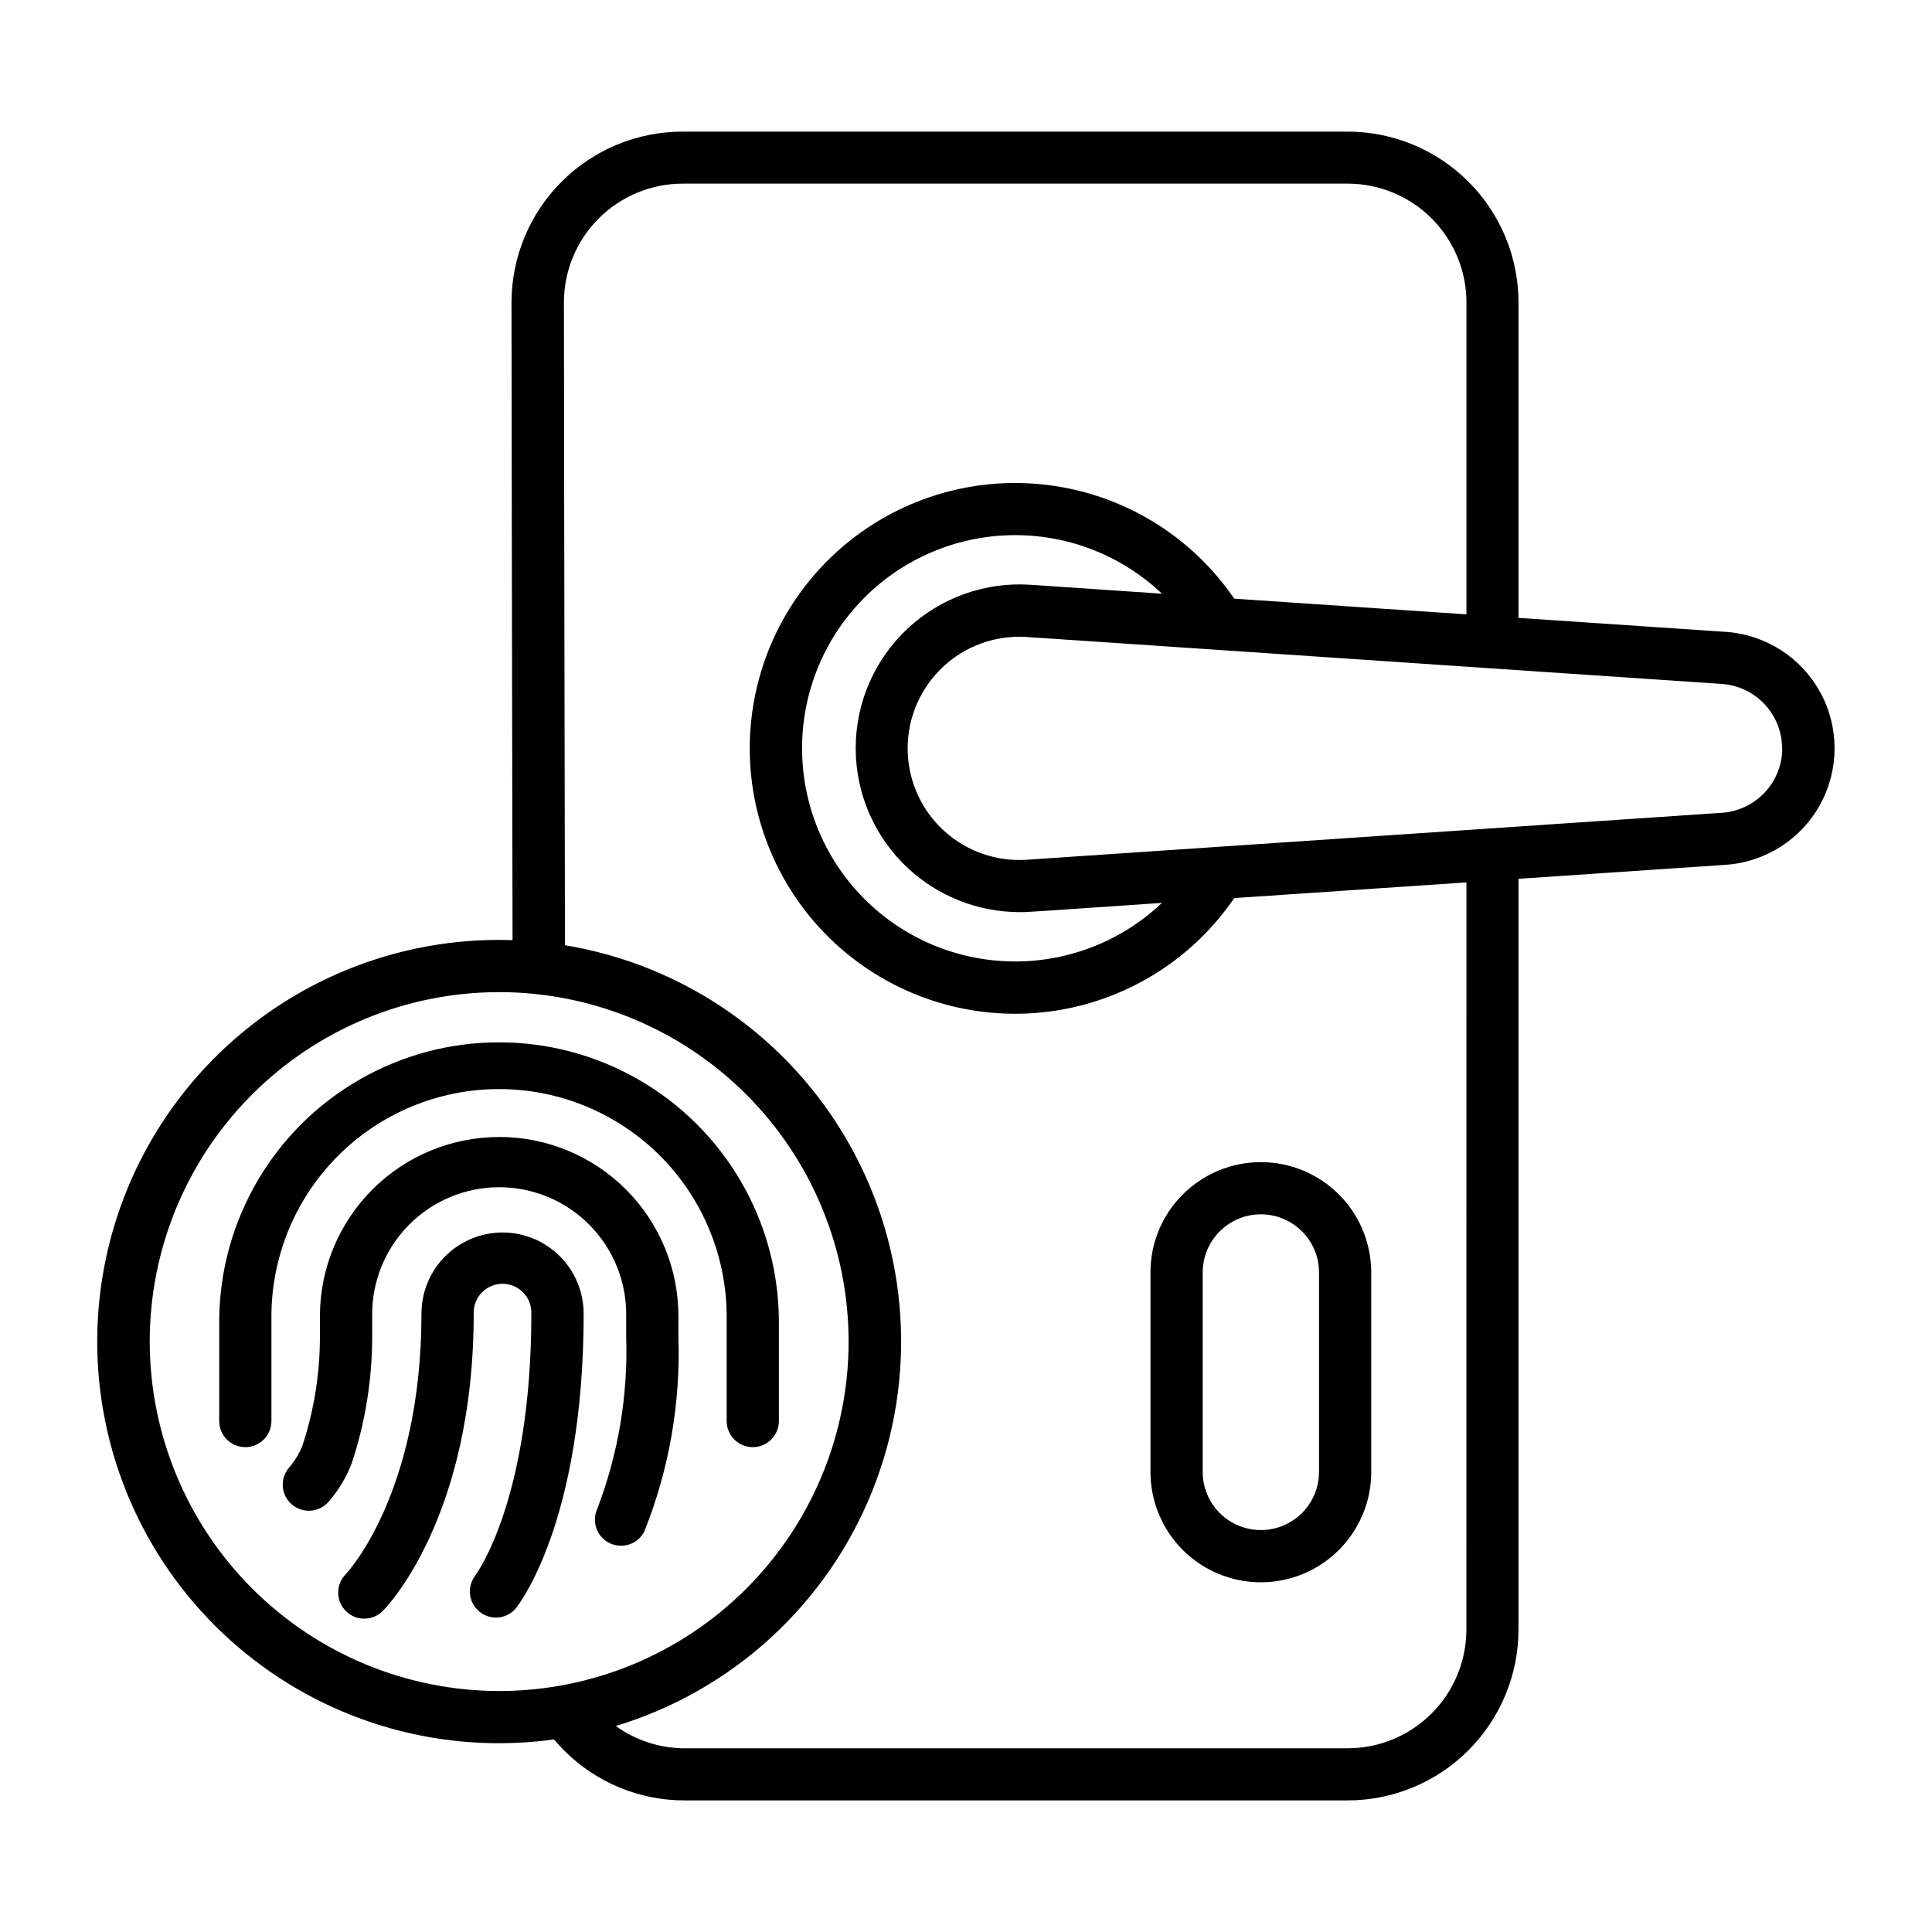
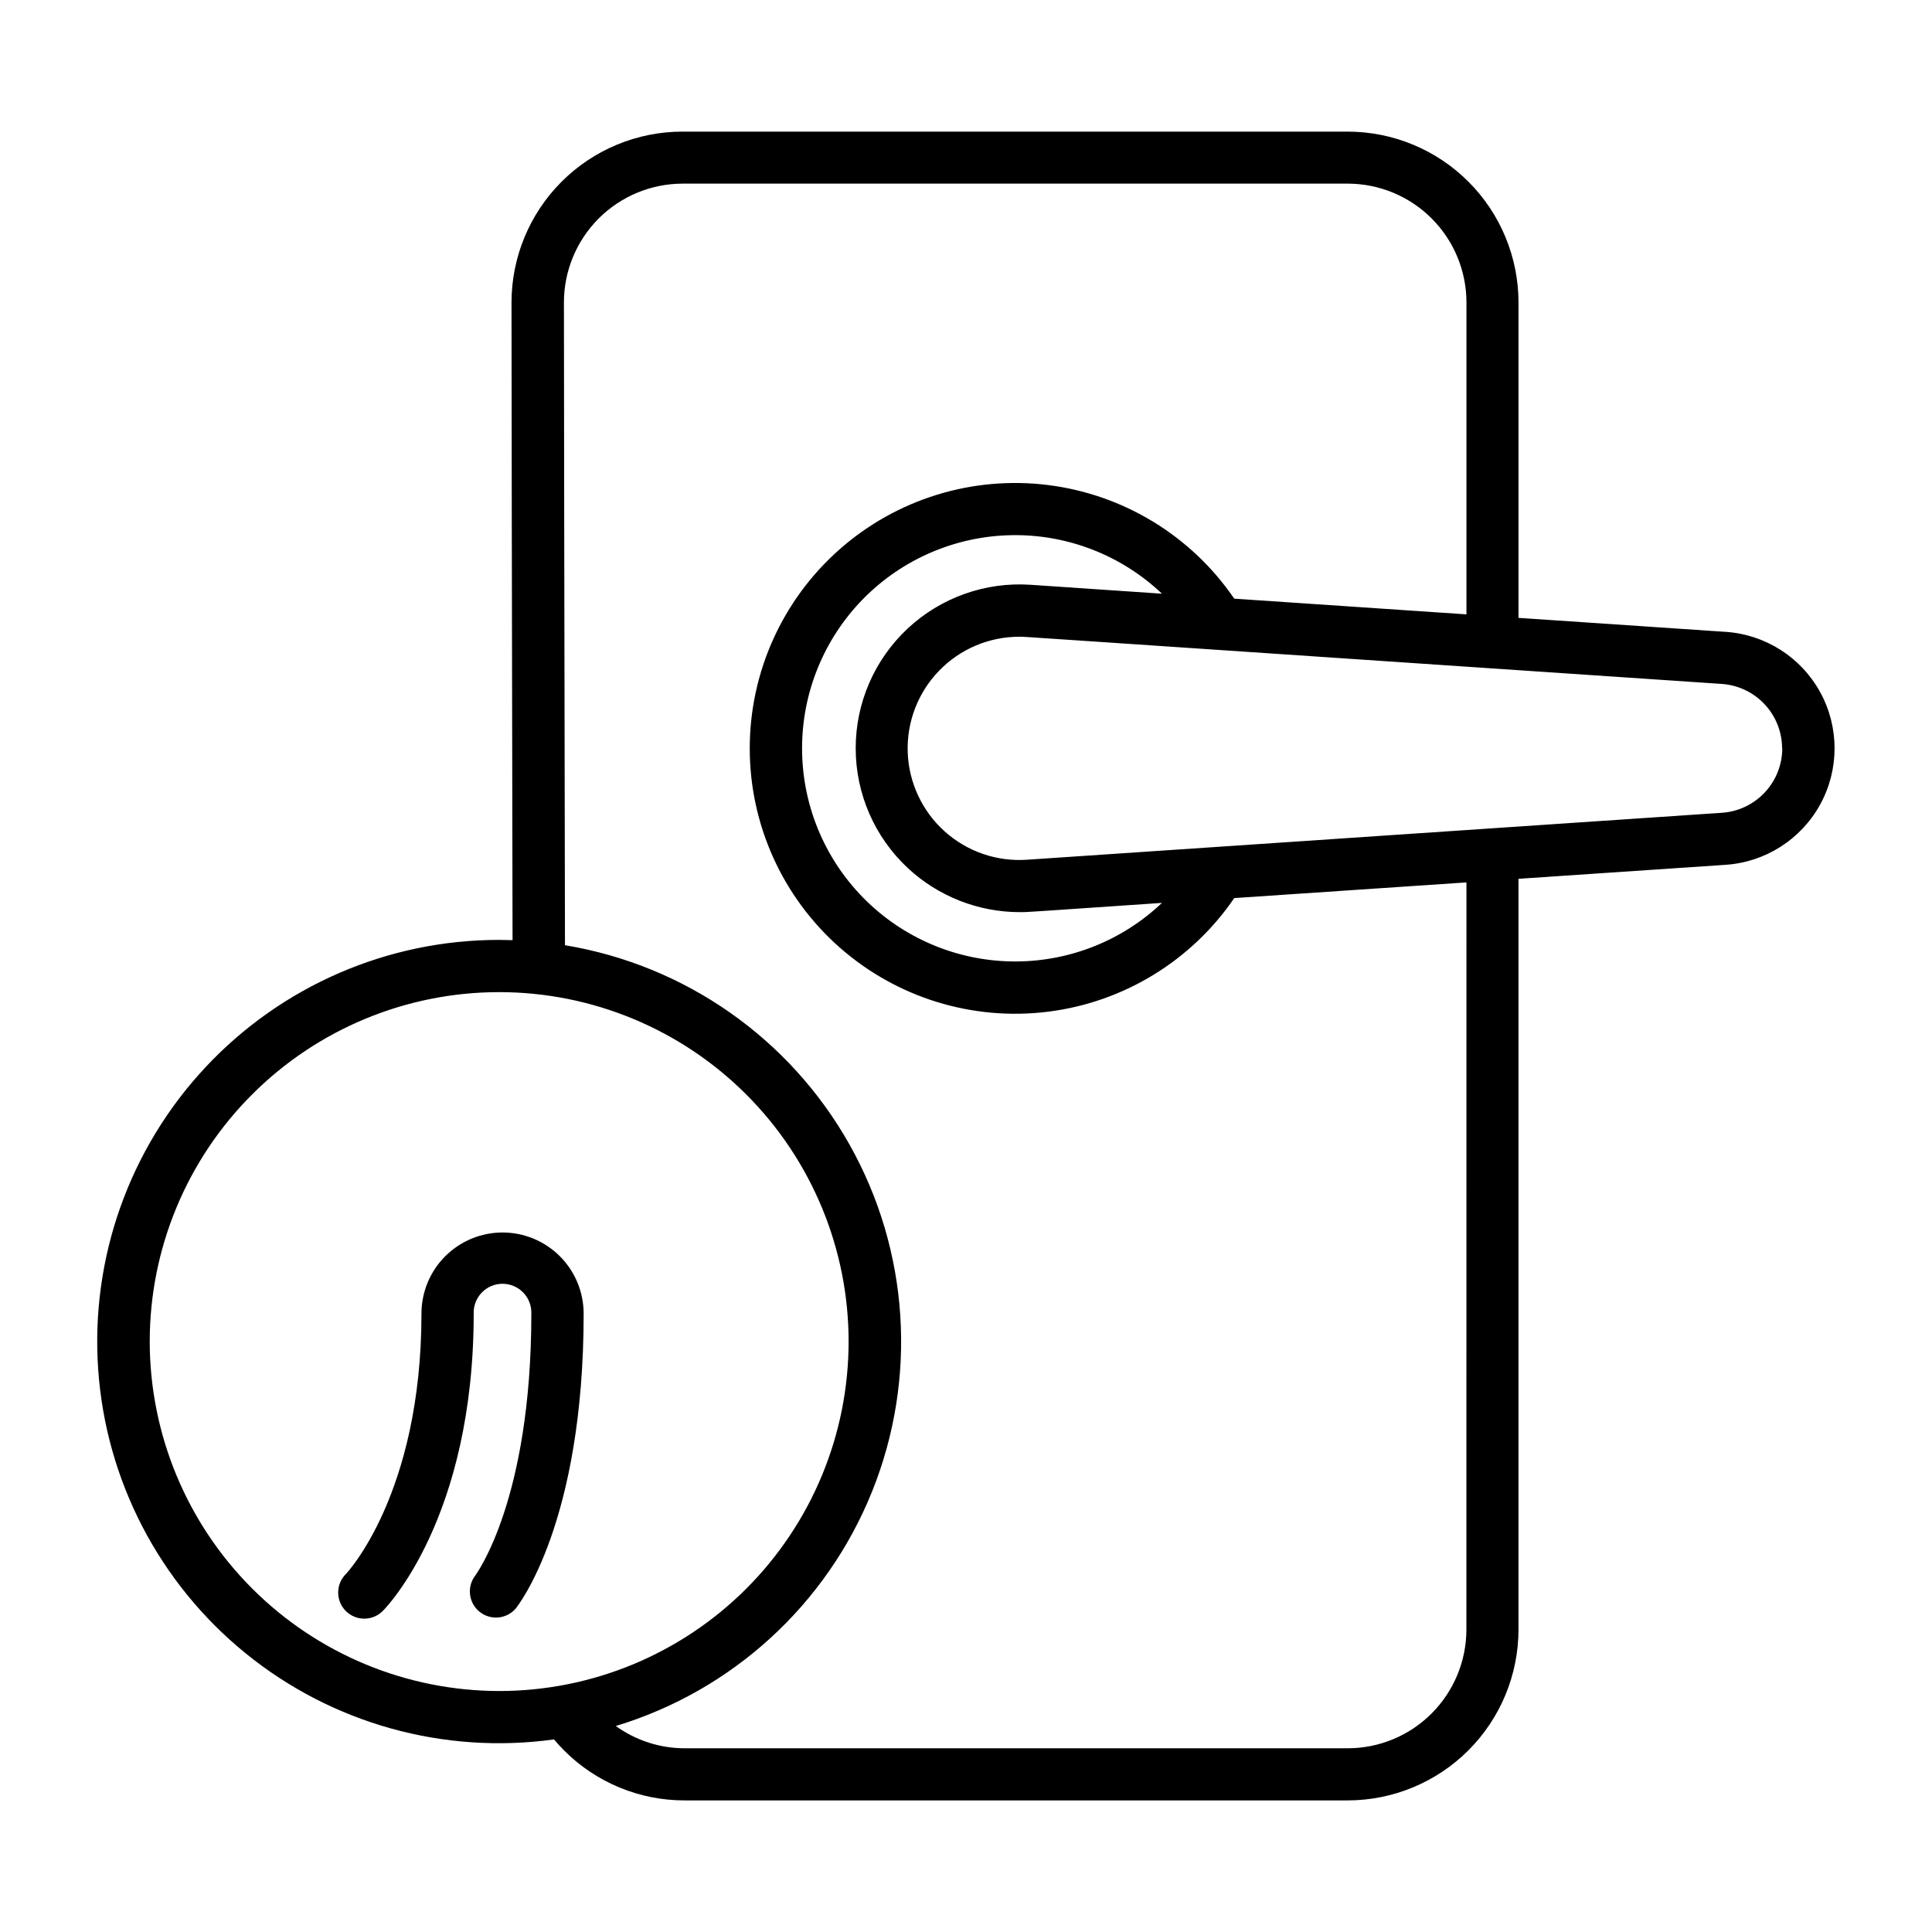
<svg xmlns="http://www.w3.org/2000/svg" fill="#000000" width="800px" height="800px" version="1.1" viewBox="144 144 512 512">
  <g>
    <path d="m601.31 311.45-54.891-3.707v-83.562c0-12.012-4.769-23.531-13.262-32.023-8.488-8.496-20.008-13.273-32.02-13.277h-176.23c-12.023-0.012-23.555 4.758-32.062 13.254-8.504 8.496-13.285 20.023-13.289 32.047 0 17.32 0.094 74.121 0.277 168.97-1.195 0-2.363-0.07-3.59-0.07-29.504-0.008-57.691 12.23-77.828 33.797-20.141 21.562-30.426 50.52-28.398 79.957 2.023 29.438 16.18 56.711 39.082 75.312 22.902 18.605 52.496 26.867 81.723 22.816 0.844 1.008 1.723 1.969 2.644 2.898 8.48 8.523 20.02 13.301 32.039 13.266h175.63c12.012-0.008 23.527-4.785 32.02-13.281 8.488-8.496 13.262-20.012 13.262-32.023v-198.93l54.859-3.707c10.547-0.695 20.008-6.727 25.094-15.992 5.082-9.27 5.082-20.488 0-29.758-5.086-9.266-14.547-15.297-25.094-15.992zm-417.63 188.08c0-24.559 9.758-48.113 27.125-65.48 17.367-17.367 40.922-27.125 65.48-27.125 24.562 0 48.117 9.758 65.484 27.125 17.367 17.367 27.121 40.922 27.121 65.48 0 24.562-9.754 48.117-27.121 65.484-17.367 17.367-40.922 27.125-65.484 27.125-24.551-0.027-48.09-9.793-65.453-27.156-17.359-17.359-27.125-40.898-27.152-65.453zm348.93 76.297c0 8.352-3.316 16.359-9.223 22.266-5.902 5.906-13.914 9.223-22.266 9.223h-175.58c-6.582 0.012-13.004-2.055-18.348-5.906 30.902-9.352 55.887-32.219 67.93-62.176 12.047-29.953 9.844-63.754-5.981-91.895s-43.566-47.578-75.418-52.844c-0.18-95.676-0.277-152.97-0.277-170.34 0-8.352 3.32-16.359 9.223-22.266 5.906-5.902 13.914-9.223 22.266-9.223h176.2c8.352 0 16.363 3.32 22.266 9.223 5.906 5.906 9.223 13.914 9.223 22.266v82.656l-61.535-4.156c-11.375-16.652-29.355-27.621-49.367-30.117-20.016-2.496-40.137 3.723-55.254 17.07-15.121 13.352-23.777 32.551-23.777 52.719s8.656 39.367 23.777 52.715c15.117 13.352 35.238 19.57 55.254 17.074 20.012-2.496 37.992-13.465 49.367-30.117l61.535-4.156zm-148.05-201.8c8.059 7.512 18.66 11.688 29.676 11.699 2.629 0 1.395 0 37.699-2.449-10.742 10.199-25.062 15.77-39.871 15.512s-28.926-6.32-39.309-16.883c-10.383-10.566-16.199-24.785-16.199-39.598s5.816-29.031 16.199-39.598c10.383-10.562 24.5-16.625 39.309-16.883 14.809-0.258 29.129 5.312 39.871 15.512l-34.801-2.363c-12.004-0.816-23.805 3.379-32.594 11.594-8.789 8.211-13.777 19.703-13.773 31.734 0.004 12.027 4.996 23.516 13.793 31.723zm231.76-31.699c-0.012 4.332-1.664 8.5-4.621 11.664-2.957 3.168-7.004 5.098-11.328 5.402l-184.21 12.445h0.004c-8.012 0.555-15.902-2.168-21.863-7.547-5.961-5.379-9.48-12.953-9.75-20.977-0.266-8.023 2.738-15.812 8.328-21.578 5.586-5.766 13.281-9.012 21.309-8.992 1.875 0-10.234-0.73 186.14 12.508 4.324 0.305 8.371 2.234 11.328 5.402 2.957 3.164 4.609 7.332 4.621 11.664z" />
    <path d="m277.2 470.62c-5.699 0-11.168 2.262-15.203 6.289-4.031 4.027-6.301 9.496-6.305 15.195 0 47.816-19.828 68.824-20.004 69l0.004-0.004c-1.32 1.297-2.07 3.066-2.074 4.918-0.008 1.848 0.727 3.625 2.035 4.93 1.312 1.305 3.09 2.027 4.941 2.012 1.848-0.016 3.617-0.77 4.906-2.098 0.984-0.984 24.035-24.766 24.035-78.758h-0.004c-0.066-2.07 0.711-4.078 2.148-5.562 1.441-1.488 3.422-2.328 5.492-2.328 2.07 0 4.051 0.84 5.492 2.328 1.438 1.484 2.215 3.492 2.148 5.562 0 49.523-14.656 69.141-14.957 69.566-2.184 2.984-1.633 7.16 1.25 9.477 2.883 2.316 7.078 1.957 9.527-0.82 0.73-0.906 18.043-22.828 18.043-78.246h-0.004c-0.012-5.691-2.277-11.145-6.305-15.168-4.023-4.019-9.477-6.285-15.168-6.293z" />
-     <path d="m276.27 445.32c-12.594 0-24.672 5-33.578 13.906s-13.906 20.984-13.906 33.578v5.363c0 9.922-1.594 19.777-4.723 29.195-0.879 2.066-2.078 3.981-3.551 5.676-2.406 2.914-2.031 7.223 0.848 9.676 2.879 2.449 7.191 2.137 9.688-0.699 2.633-3.008 4.715-6.457 6.144-10.188 3.609-10.855 5.445-22.223 5.441-33.66v-5.363c-0.137-9.016 3.348-17.707 9.672-24.133 6.328-6.426 14.969-10.043 23.984-10.043s17.656 3.617 23.984 10.043c6.324 6.426 9.812 15.117 9.672 24.133v5.363c0.512 15.574-2.09 31.098-7.652 45.656-1.578 3.434-0.113 7.5 3.297 9.133 3.406 1.637 7.496 0.234 9.184-3.148 6.551-16.41 9.617-34 9.012-51.656v-5.363c0-12.594-5.008-24.672-13.914-33.578-8.91-8.906-20.988-13.906-33.586-13.906z" />
-     <path d="m350.41 520.59v-26.961c-0.273-26.312-14.465-50.512-37.301-63.59-22.832-13.078-50.887-13.078-73.719 0-22.836 13.078-37.027 37.277-37.297 63.59v26.961c0 3.82 3.098 6.918 6.918 6.918 3.82 0 6.918-3.098 6.918-6.918v-26.961c-0.184-16.117 6.09-31.637 17.422-43.102 11.332-11.461 26.781-17.91 42.898-17.91 16.117 0 31.566 6.449 42.898 17.91 11.332 11.465 17.605 26.984 17.422 43.102v26.961c0 3.82 3.098 6.918 6.918 6.918 3.824 0 6.922-3.098 6.922-6.918z" />
-     <path d="m457.46 460.54c-5.504 5.473-8.59 12.918-8.574 20.68v52.852c0 10.453 5.578 20.109 14.629 25.332 9.051 5.227 20.199 5.227 29.25 0 9.051-5.223 14.629-14.879 14.629-25.332v-52.852c-0.004-7.758-3.086-15.195-8.574-20.68-5.484-5.484-12.922-8.562-20.68-8.562-7.754 0-15.195 3.078-20.68 8.562zm31.582 9.785c2.898 2.883 4.523 6.805 4.512 10.895v52.852c0 5.508-2.938 10.594-7.707 13.348-4.769 2.754-10.645 2.754-15.414 0-4.769-2.754-7.707-7.84-7.707-13.348v-52.852c0-4.09 1.625-8.012 4.516-10.902s6.812-4.512 10.902-4.512c4.086 0 8.008 1.625 10.898 4.519z" />
  </g>
</svg>